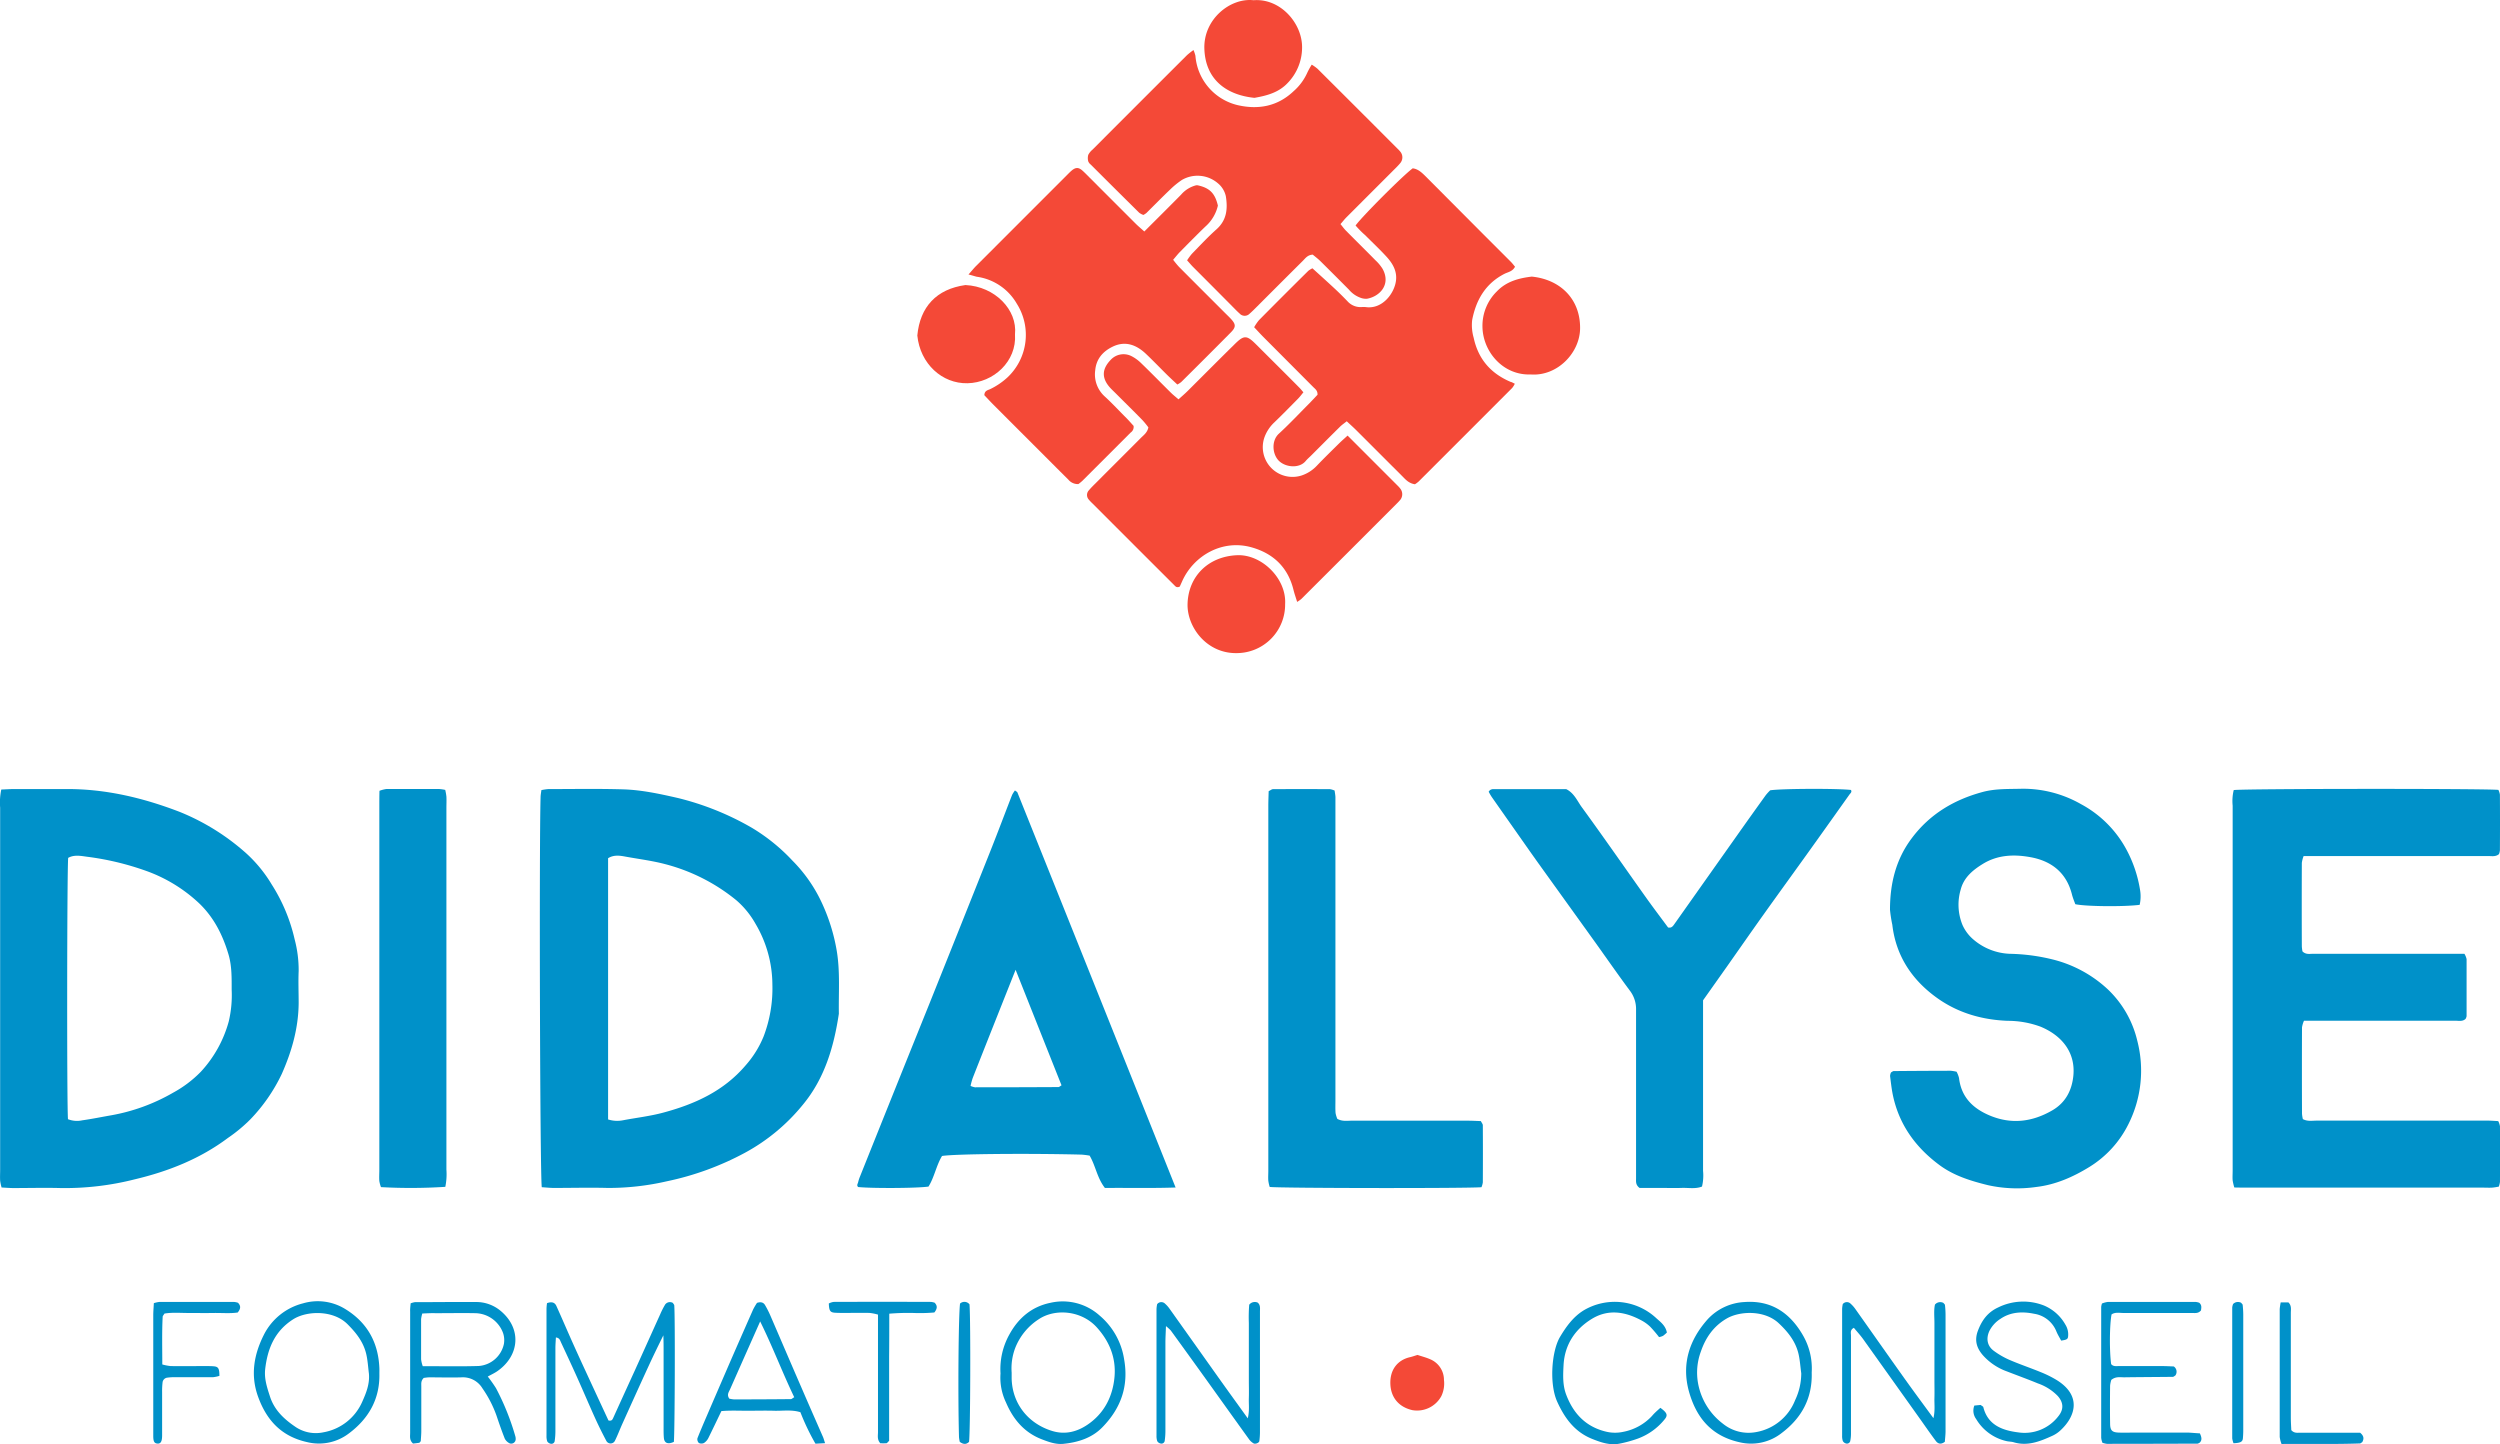
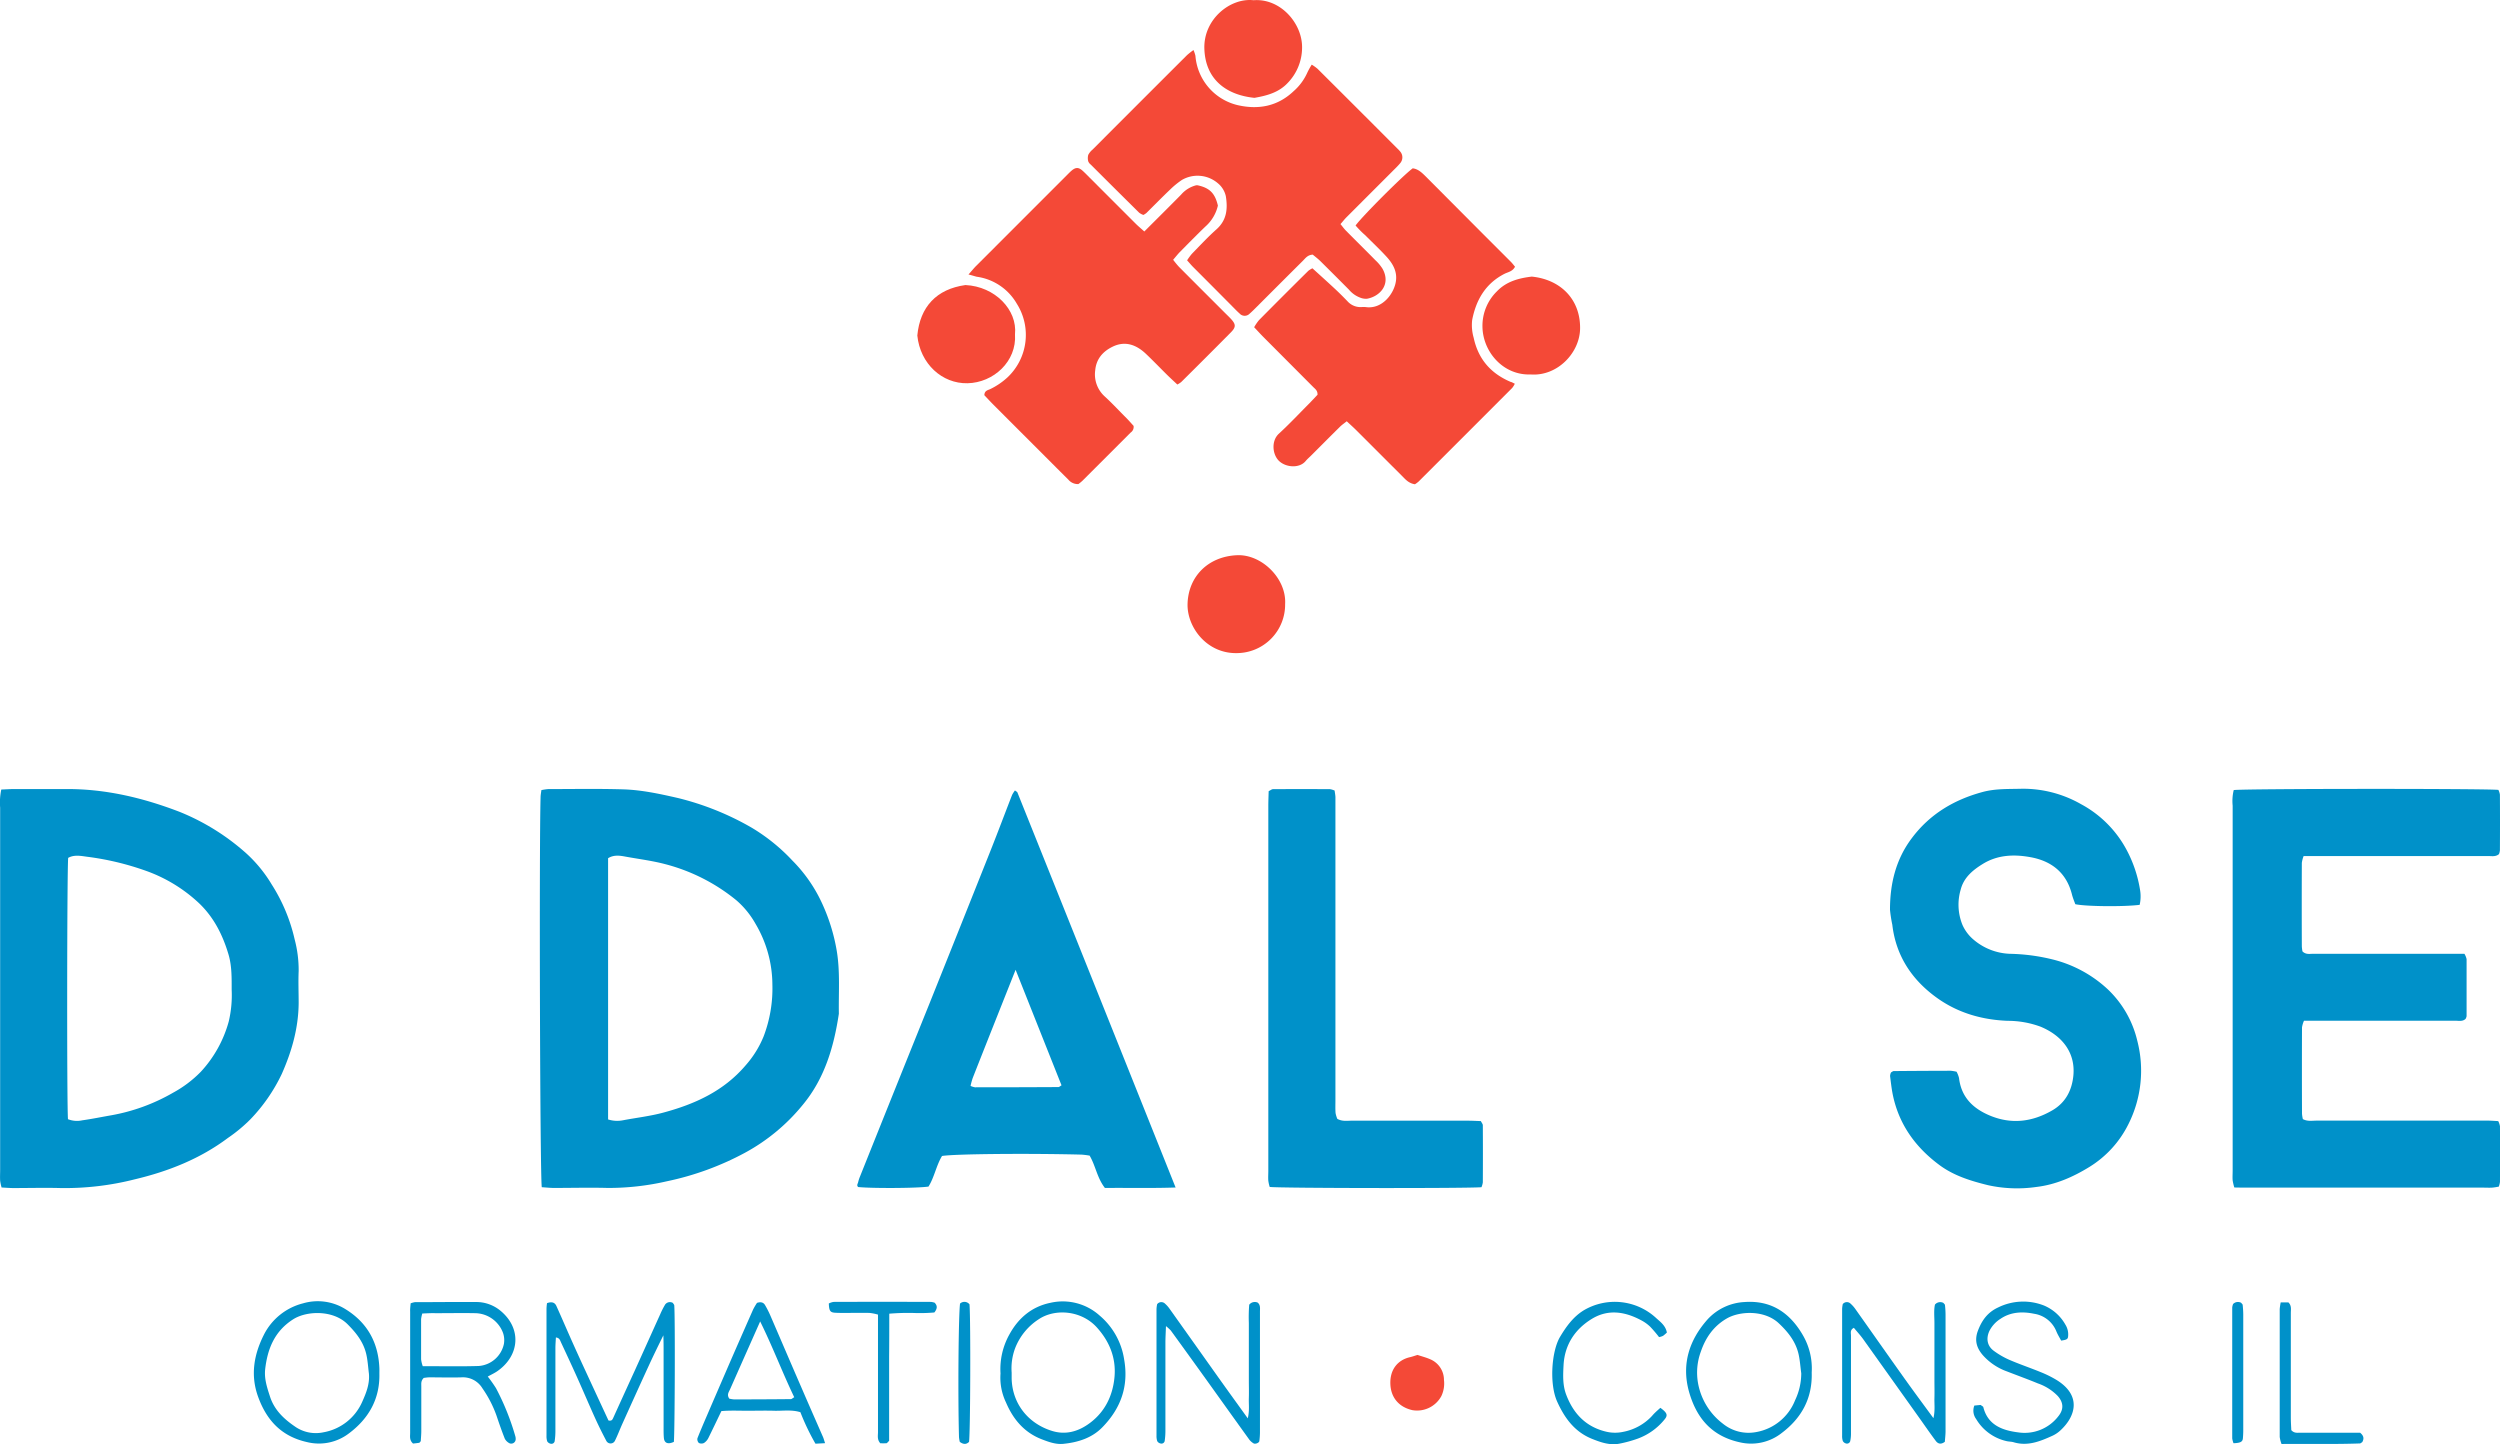
<svg xmlns="http://www.w3.org/2000/svg" viewBox="0 0 861.26 497.48">
  <defs>
    <style>.cls-1{fill:#0091c9;}.cls-2{fill:#f44937;}</style>
  </defs>
  <g id="Calque_2" data-name="Calque 2">
    <g id="Calque_1-2" data-name="Calque 1">
      <path class="cls-1" d="M.44,272c1.74-.07,3.16-.17,4.58-.17q9.11,0,18.22,0c13.4,0,26.18,3.07,38.62,7.85a78.46,78.46,0,0,1,23,14.32,47.23,47.23,0,0,1,8.75,10.71,59.59,59.59,0,0,1,7.9,18.92,41.14,41.14,0,0,1,1.38,10.88c-.16,3.67,0,7.35,0,11-.06,8.6-2.35,16.64-5.81,24.45a58.83,58.83,0,0,1-10.84,15.67,52.76,52.76,0,0,1-7.71,6.39C68.9,399.23,58,403.54,46.4,406.29a97.63,97.63,0,0,1-25.54,3c-5.43-.15-10.87,0-16.31,0-1.26,0-2.51-.12-4-.19a16.21,16.21,0,0,1-.5-2.32c-.08-1.28,0-2.56,0-3.84q0-62.34,0-124.68A21.87,21.87,0,0,1,.44,272Zm23,113.58a8.57,8.57,0,0,0,4.93.37c3.3-.46,6.57-1.14,9.85-1.71a65.43,65.43,0,0,0,21.43-7.81,39.87,39.87,0,0,0,9.51-7.18,41.59,41.59,0,0,0,9.65-17.37,39.36,39.36,0,0,0,1-10.91c0-4,.08-7.95-1-11.85-2-6.87-5.07-13.05-10.28-18A52.35,52.35,0,0,0,50.28,300a96.41,96.41,0,0,0-20.37-4.86c-2.09-.29-4.41-.75-6.42.4C23.09,299.36,23,380.33,23.42,385.6Z" />
      <path class="cls-1" d="M186.64,409c-.61-4.82-.91-117.34-.41-134.28,0-.77.16-1.54.28-2.52a17.33,17.33,0,0,1,2.42-.36c8.63,0,17.27-.17,25.9.1,6.36.21,12.61,1.58,18.81,3a96.82,96.82,0,0,1,25.23,10.15A64.07,64.07,0,0,1,273,296.49a50.91,50.91,0,0,1,9.87,14,64.59,64.59,0,0,1,5.42,17.24c1.17,7.19.58,14.33.7,21.5-1.7,11.34-4.87,22.19-12.27,31.19a66.5,66.5,0,0,1-20.13,16.74,99.42,99.42,0,0,1-26.87,9.8,89.17,89.17,0,0,1-20.37,2.29c-6.23-.17-12.47,0-18.7,0C189.41,409.23,188.15,409.1,186.64,409Zm22.85-23.35a10.3,10.3,0,0,0,5.13.29c4.68-.89,9.41-1.42,14-2.67,10.83-2.92,20.69-7.41,28.18-16.17A34.8,34.8,0,0,0,263.09,357a46.38,46.38,0,0,0,3-17.78,41.43,41.43,0,0,0-5.79-20.93,30.27,30.27,0,0,0-6.61-8.13,64.2,64.2,0,0,0-24.53-12.46c-4.48-1.18-9-1.74-13.57-2.57-1.93-.36-4.09-.74-6.1.53Z" />
      <path class="cls-1" d="M769.53,272.18c4.11-.51,86.73-.54,91.17-.06a5.35,5.35,0,0,1,.53,1.64q.06,9.6,0,19.2a5.22,5.22,0,0,1-.32,1.28c-1.17,1-2.51.66-3.75.67q-17.26,0-34.55,0h-29a10,10,0,0,0-.62,2.36q-.06,14.38,0,28.79a12.62,12.62,0,0,0,.22,1.7c1.21,1.19,2.56.81,3.78.82q16.08,0,32.15,0H849a6.15,6.15,0,0,1,.75,1.83c0,6.55,0,13.11,0,19.67a2.93,2.93,0,0,1-.34.91c-1,1-2.37.65-3.6.65-9.44,0-18.88,0-28.31,0H793.74a8.86,8.86,0,0,0-.69,2.29q-.06,14.88,0,29.75a12.23,12.23,0,0,0,.29,1.85c1.62.88,3.25.52,4.8.53q23.76,0,47.51,0c3.84,0,7.68,0,11.52,0,1.1,0,2.21.1,3.48.17a6,6,0,0,1,.6,1.76q.06,9.6,0,19.2a8,8,0,0,1-.4,1.6,19.41,19.41,0,0,1-2.22.35c-1.11.07-2.23,0-3.35,0H775.13c-1.75,0-3.49,0-5.4-.05a17.7,17.7,0,0,1-.57-2.44c-.09-1.11,0-2.24,0-3.36q0-62.86,0-125.72A16.12,16.12,0,0,1,769.53,272.18Z" />
      <path class="cls-1" d="M737.12,311.72c-5.48.7-18.65.57-22.17-.22-.36-1-.86-2.18-1.16-3.38-1.92-7.56-7.13-11.57-14.47-12.85-5.58-1-11.19-.76-16.24,2.36-3.45,2.12-6.55,4.69-7.61,8.83a18.41,18.41,0,0,0,.62,12.21,14.12,14.12,0,0,0,3.67,4.92,20.42,20.42,0,0,0,12.65,5,66.18,66.18,0,0,1,14.64,1.92,43,43,0,0,1,19.15,10.37,35.7,35.7,0,0,1,10.09,17.61,41,41,0,0,1-3.09,28.88,36.15,36.15,0,0,1-13.43,14.67c-5.62,3.46-11.68,6.11-18.22,6.87a46.36,46.36,0,0,1-16.67-.61c-5.93-1.46-11.7-3.23-16.67-6.89-8.12-6-13.78-13.68-16-23.64-.52-2.32-.77-4.71-1.07-7.07a3.25,3.25,0,0,1,.32-1.24c.38-.2.66-.47.93-.47q9.84-.09,19.66-.11a13.51,13.51,0,0,1,2,.34,9,9,0,0,1,.84,2.16c.78,6.63,4.83,10.52,10.66,12.95,7.49,3.11,14.68,2.16,21.55-1.85,4.48-2.62,6.66-6.82,7.17-11.8.83-8.07-3.91-13.94-11.33-17a32.6,32.6,0,0,0-11.24-2c-9.19-.34-17.7-2.9-25-8.34-8.24-6.1-13.57-14.26-14.79-24.74a46.37,46.37,0,0,1-.8-5.18c0-9,2-17.36,7.53-24.69,6.19-8.26,14.5-13.21,24.35-15.88,4.39-1.19,8.84-1,13.31-1.12a40.25,40.25,0,0,1,20.61,5.3,38.32,38.32,0,0,1,15.68,15.7,43.89,43.89,0,0,1,4.69,14A13.08,13.08,0,0,1,737.12,311.72Z" />
      <path class="cls-1" d="M405,409.1c-8.55.29-16.49.07-24.35.16-2.71-3.47-3.19-7.61-5.27-11.14a26.92,26.92,0,0,0-2.79-.35c-18.94-.48-43.95-.23-48.06.47-2,3.32-2.65,7.36-4.66,10.54-3.91.58-19.34.65-24.22.16-.65-.57-.11-1.16,0-1.72a11.71,11.71,0,0,1,.59-1.82q12-30,24.07-59.93,10.59-26.42,21.11-52.86c2.47-6.22,4.81-12.49,7.24-18.73a10.18,10.18,0,0,1,1-1.57c.4.33.74.46.84.69C368.61,318.14,386.69,363.28,405,409.1Zm-55.12-75c-5.17,13-10,25.15-14.78,37.29a24.79,24.79,0,0,0-.74,2.71,6,6,0,0,0,1.52.48q14.37,0,28.75-.08c.27,0,.54-.29,1.07-.6Z" />
-       <path class="cls-1" d="M512.85,272.74c.3-.35.38-.5.51-.57a2.28,2.28,0,0,1,.87-.31c8.48,0,17,0,25.34,0,2.71,1.35,3.77,4,5.33,6.18,7.43,10.18,14.6,20.54,21.91,30.81,2.58,3.64,5.28,7.19,7.85,10.67,1.14.25,1.62-.39,2.09-1.05q10.9-15.43,21.82-30.87,4.83-6.84,9.73-13.64a18.3,18.3,0,0,1,1.53-1.69c3.61-.6,23-.68,27.82-.13.45.73-.17,1.11-.51,1.59q-5.68,8-11.39,16c-6,8.42-12.13,16.82-18.15,25.27-4.17,5.84-8.27,11.74-12.4,17.61l-8.49,12v5q0,26.88,0,53.76a16.44,16.44,0,0,1-.36,5.4c-2.28.91-4.69.38-7,.47-2.56.09-5.12,0-7.68,0h-6.84c-1.41-1.05-1.2-2.23-1.2-3.32q0-12,0-24c0-11.36,0-22.72,0-34.08a10.4,10.4,0,0,0-2.19-6.63c-4-5.38-7.81-10.88-11.71-16.33q-8.93-12.43-17.88-24.87c-1.58-2.2-3.16-4.41-4.72-6.62q-6.61-9.4-13.21-18.81A19.19,19.19,0,0,1,512.85,272.74Z" />
      <path class="cls-2" d="M487.46,166.83c-2.25-.33-3.35-1.78-4.59-3-5.21-5.19-10.4-10.41-15.61-15.6-1-1-2.07-1.95-3.3-3.1-.84.67-1.61,1.19-2.27,1.83-3.3,3.26-6.57,6.55-9.85,9.83-.67.68-1.42,1.3-2,2-2.13,2.62-6.72,2.28-9.11.1s-2.87-7-.14-9.49c3.53-3.24,6.82-6.75,10.2-10.15,1.11-1.12,2.18-2.29,3.1-3.25.07-1.46-.82-2-1.47-2.66q-8.46-8.49-16.94-17c-1.12-1.12-2.18-2.29-3.42-3.61a16.67,16.67,0,0,1,1.67-2.44q8.43-8.52,17-17a7.75,7.75,0,0,1,1.41-.86c2.58,2.35,5.18,4.68,7.74,7.07,1.52,1.42,3,2.89,4.43,4.39a6,6,0,0,0,4.73,1.9,7.68,7.68,0,0,1,1.44,0c5.76.84,9.9-4.73,10.44-9.09.42-3.28-1.13-5.92-3.2-8.2-2.37-2.6-4.95-5-7.43-7.5C469.11,80,468,78.82,467,77.69c2.34-3.24,16.56-17.45,19.69-19.7,2,.25,3.33,1.68,4.68,3L511,80.7q4.75,4.74,9.5,9.5c.53.54,1,1.16,1.43,1.69-.86,1.67-2.44,1.83-3.67,2.46-6.51,3.35-9.76,9-11.09,15.88a15.72,15.72,0,0,0,.52,6.14c1.57,7.32,5.85,12.24,12.63,15.15.14.07.31.08.45.14.29.13.57.28,1.09.54a7.84,7.84,0,0,1-.91,1.46q-16.1,16.13-32.22,32.22A10.38,10.38,0,0,1,487.46,166.83Z" />
      <path class="cls-2" d="M333.65,94.56c1.34-1.49,2-2.35,2.82-3.13l30.88-30.89c.57-.56,1.12-1.15,1.72-1.67,1.43-1.26,2.45-1.31,3.8-.13.84.74,1.61,1.55,2.4,2.34q8,8,16,16c.89.88,1.86,1.68,2.95,2.67,4.32-4.32,8.52-8.48,12.67-12.69a10.15,10.15,0,0,1,5.2-3.23,3.87,3.87,0,0,1,.48,0c4.2.91,6,2.77,7,7a13.75,13.75,0,0,1-4.29,7.2c-3,2.88-5.9,5.85-8.83,8.81-.76.78-1.43,1.65-2.3,2.67.8,1,1.44,1.84,2.2,2.61,5.18,5.22,10.4,10.41,15.6,15.62.68.68,1.38,1.34,2,2,1.87,2,1.93,2.93,0,4.86q-8.44,8.52-17,17a7.93,7.93,0,0,1-1.35.87c-1.16-1.09-2.33-2.15-3.46-3.26-2.5-2.47-4.92-5-7.49-7.43-3.29-3.06-7.1-4.44-11.4-2.32-3.31,1.63-5.58,4.19-5.94,8.09a10.23,10.23,0,0,0,3.32,9.07c2.59,2.37,5,5,7.47,7.45.89.91,1.72,1.87,2.42,2.64a2.31,2.31,0,0,1-1,2.3q-8.3,8.32-16.63,16.63a16,16,0,0,1-1.38,1.13,4.26,4.26,0,0,1-3.48-1.56q-2.73-2.7-5.44-5.42-10.19-10.19-20.36-20.37c-1.11-1.12-2.18-2.28-3.12-3.27.06-1.59,1.2-1.72,2-2.09a24.42,24.42,0,0,0,5.92-4,20.1,20.1,0,0,0,3.27-25.42,18.91,18.91,0,0,0-13.8-9.3C335.8,95.17,335.09,94.92,333.65,94.56Z" />
-       <path class="cls-2" d="M464.25,150.06l17.32,17.33a8.77,8.77,0,0,1,.94,1.08,3.13,3.13,0,0,1,0,3.59,15.73,15.73,0,0,1-1.3,1.41q-16.44,16.46-32.91,32.89a11.21,11.21,0,0,1-1.43,1c-.45-1.48-.92-2.78-1.25-4.12-1.89-7.68-6.81-12.47-14.27-14.63-10.32-3-20.18,2.92-24.07,11.59l-.84,1.87c-1.07.54-1.49-.06-1.91-.48q-14.1-14.06-28.16-28.14A15.6,15.6,0,0,1,375,172a2.35,2.35,0,0,1,.12-3.08c.84-1,1.75-1.87,2.65-2.77,5.08-5.1,10.18-10.17,15.26-15.28,1-1,2.23-1.84,2.59-3.64a30.89,30.89,0,0,0-2-2.45c-3-3.08-6.1-6.11-9.15-9.17-.68-.68-1.38-1.33-2-2-3.06-3.38-2.87-6.52.23-9.7a6,6,0,0,1,7-1.27,13.45,13.45,0,0,1,3.46,2.5c3.45,3.33,6.8,6.77,10.21,10.14.77.76,1.63,1.43,2.63,2.3,1.19-1.08,2.28-2,3.27-3,5.33-5.3,10.62-10.64,16-15.93,3.28-3.26,4.21-3.26,7.46,0,5,5,10,9.94,14.92,14.92.45.45.83.95,1.38,1.58-.65.78-1.2,1.54-1.85,2.2-2.69,2.73-5.38,5.48-8.14,8.14a13.12,13.12,0,0,0-3.42,5.14,10.25,10.25,0,0,0,12.84,13.16,12.75,12.75,0,0,0,5.19-3.34c2.54-2.66,5.18-5.23,7.79-7.81C462.28,151.82,463.12,151.1,464.25,150.06Z" />
      <path class="cls-2" d="M411.16,17.24a10.8,10.8,0,0,1,.67,2,19,19,0,0,0,14.63,17c7.06,1.6,13.64.41,19.12-4.76a18.56,18.56,0,0,0,4.81-6.49,26.44,26.44,0,0,1,1.51-2.72,15.36,15.36,0,0,1,2,1.43q13.76,13.7,27.48,27.45a12.08,12.08,0,0,1,1,1.06,3.08,3.08,0,0,1,0,4c-.82,1-1.75,1.86-2.65,2.77q-8,8-15.93,15.94c-.65.66-1.22,1.41-2,2.28.71.86,1.25,1.63,1.9,2.28,3.37,3.41,6.79,6.77,10.15,10.19a14.19,14.19,0,0,1,2.44,2.93c3,5.39-.94,9.53-5.35,10.32a5.28,5.28,0,0,1-2.32-.37,9.26,9.26,0,0,1-3.87-2.73q-4.9-4.93-9.84-9.83c-.89-.87-1.9-1.63-2.66-2.27-1.8.11-2.53,1.26-3.42,2.14q-7.81,7.77-15.6,15.58c-.91.9-1.8,1.82-2.77,2.66a2.35,2.35,0,0,1-3.44-.12c-.6-.52-1.16-1.1-1.72-1.66Q418.17,99.12,411.05,92c-.67-.67-1.27-1.41-2.09-2.31a20,20,0,0,1,1.66-2.26c2.79-2.85,5.51-5.8,8.49-8.45,3.57-3.19,3.88-7.16,3.19-11.41a8,8,0,0,0-2.72-4.42A10.74,10.74,0,0,0,407.16,62a28.7,28.7,0,0,0-4.06,3.32c-2.78,2.65-5.46,5.39-8.19,8.09a7,7,0,0,1-1,.64,5.24,5.24,0,0,1-1.47-.78Q384.07,65,375.78,56.71a2.73,2.73,0,0,1-.87-1.11,4.3,4.3,0,0,1,0-2.25,6,6,0,0,1,1.5-1.83Q392.64,35.25,408.93,19A27.09,27.09,0,0,1,411.16,17.24Z" />
      <path class="cls-1" d="M510.37,409c-5.25.43-69.1.35-72.95-.09a13.69,13.69,0,0,1-.48-2.14c-.09-1.11,0-2.24,0-3.36V277.72c0-1.73.08-3.46.12-5.15.65-.32,1.06-.69,1.48-.7q9.83-.06,19.66,0a6.63,6.63,0,0,1,1.58.48c.09.73.25,1.49.28,2.25,0,1.44,0,2.88,0,4.31V379.14c0,1.44-.06,2.89.05,4.32a9.08,9.08,0,0,0,.61,2c1.73.94,3.36.62,4.94.62q19.91,0,39.81,0c1.57,0,3.15.09,4.69.14.3.62.68,1,.68,1.45q.06,9.82,0,19.66A6.59,6.59,0,0,1,510.37,409Z" />
-       <path class="cls-1" d="M153.41,408.87a185.55,185.55,0,0,1-22.16.1,10.71,10.71,0,0,1-.57-2.11c-.1-1.27,0-2.55,0-3.83V277.87c0-1.75,0-3.49.05-5.43a10.63,10.63,0,0,1,2.36-.62c6.08,0,12.15,0,18.22,0a14.93,14.93,0,0,1,2.07.3,18.76,18.76,0,0,1,.41,2.31c.07,1.27,0,2.55,0,3.83q0,62.34,0,124.68A21.37,21.37,0,0,1,153.41,408.87Z" />
      <path class="cls-2" d="M527.33,129c-9.6.37-16.61-8-16.62-16.65a16.61,16.61,0,0,1,5-12c3.28-3.41,7.53-4.53,12-5.06,9.78,1,16.59,7.64,16.64,17.51C544.46,121.41,536.57,129.7,527.33,129Z" />
      <path class="cls-2" d="M442.73,208.09A16.71,16.71,0,0,1,426.17,225c-10.46.23-17.29-9-17.05-17,.27-9.33,7-16.25,16.95-16.72C434.61,190.84,443.25,199.31,442.73,208.09Z" />
      <path class="cls-2" d="M431.84.08c9.33-.74,16.91,8.07,16.73,16.44a17.54,17.54,0,0,1-4.9,12c-3.11,3.36-7.23,4.44-11.51,5.19-9.77-1-16.89-6.38-17.25-16.88C414.55,6.55,423.93-.83,431.84.08Z" />
      <path class="cls-2" d="M349.67,115.18c.64,9.3-7.38,16.67-16.38,16.85-8.71.18-16.28-6.67-17.27-16.44.92-9.86,6.59-16,16.58-17.39C342.78,98.69,350.54,106.74,349.67,115.18Z" />
      <path class="cls-1" d="M188.45,448.94c1.72-.62,2.71-.2,3.24,1,1.84,4.06,3.59,8.17,5.41,12.24q2.35,5.25,4.77,10.46c2.6,5.64,5.22,11.27,7.75,16.72,1.13.24,1.36-.29,1.64-.9,2.5-5.52,5-11,7.54-16.55,2.9-6.4,5.77-12.8,8.67-19.2a27,27,0,0,1,1.51-3,2,2,0,0,1,2.82-.85c.2.33.47.59.49.87.33,4.32.18,43.73-.14,47-2,.92-3.26.47-3.44-1.31-.12-1.27-.1-2.55-.1-3.83q0-13.18,0-26.38c0-1.42,0-2.84-.08-5.19-2,4.06-3.56,7.26-5.05,10.51-3.07,6.67-6.09,13.36-9.11,20.05-.85,1.89-1.57,3.84-2.49,5.69a1.66,1.66,0,0,1-3,.11c-1.34-2.54-2.63-5.12-3.82-7.74-2.17-4.79-4.22-9.64-6.38-14.44-1.76-3.93-3.59-7.83-5.41-11.74-.32-.7-.5-1.56-1.76-1.7-.06,1.23-.17,2.45-.17,3.66,0,9.43,0,18.87,0,28.3a24.24,24.24,0,0,1-.26,3.81,1.14,1.14,0,0,1-1.49.81,1.8,1.8,0,0,1-1.07-.79,5.59,5.59,0,0,1-.25-1.88q0-21.83,0-43.65A15.81,15.81,0,0,1,188.45,448.94Z" />
      <path class="cls-1" d="M141.47,449a8.1,8.1,0,0,1,1.45-.4c7,0,14.06-.1,21.08-.05a13.07,13.07,0,0,1,8.41,3c7.37,6.09,6.6,15.33-.87,20.68-1,.73-2.16,1.26-3.5,2a47.24,47.24,0,0,1,2.83,4A85.64,85.64,0,0,1,177.59,495a3.71,3.71,0,0,1,.06.95,1.54,1.54,0,0,1-2.07,1.29,3.83,3.83,0,0,1-1.66-1.57c-1.06-2.66-2-5.39-2.91-8.09a39.56,39.56,0,0,0-4.82-9.31A7.83,7.83,0,0,0,159,474.5c-3.67.12-7.34,0-11,0-.77,0-1.53.14-2,.19-1.05,1-.85,2-.86,2.95,0,5.11,0,10.22,0,15.33,0,1.25-.13,2.5-.18,3.52-.32.34-.42.54-.54.56-.76.12-1.52.19-2.12.26-1.32-1.16-1-2.52-1-3.75q0-15.33,0-30.66c0-3.67,0-7.34,0-11C141.25,451,141.38,450.07,141.47,449Zm4,3.54a12.35,12.35,0,0,0-.4,1.88c0,4.63,0,9.25,0,13.87a10.43,10.43,0,0,0,.57,2.36c6.54,0,12.91.14,19.27-.06a9.6,9.6,0,0,0,8.69-7.62,7.63,7.63,0,0,0-.29-3.73,10.39,10.39,0,0,0-9.46-6.84c-4.62-.09-9.25,0-13.87,0C148.6,452.35,147.18,452.44,145.5,452.51Z" />
      <path class="cls-1" d="M670,496.71c-1.42,1.06-2.42.63-3.14-.34-1.82-2.43-3.54-4.92-5.29-7.39q-9.84-13.82-19.7-27.64c-1-1.38-2.16-2.64-3.2-3.9-1.39.72-1,1.79-1,2.67,0,6.39,0,12.78,0,19.17,0,4.8,0,9.59,0,14.39a12.22,12.22,0,0,1-.27,2.84,1.16,1.16,0,0,1-1.54.74,1.73,1.73,0,0,1-1-.82,5.4,5.4,0,0,1-.24-1.89q0-21.81,0-43.63a10.72,10.72,0,0,1,.22-1.64,1.81,1.81,0,0,1,2.74-.11,10.71,10.71,0,0,1,1.58,1.78c5.62,7.93,11.2,15.89,16.84,23.81,3.23,4.53,6.55,9,10.07,13.81.63-2.57.29-4.77.35-6.94s0-4.15,0-6.23V462c0-2.07,0-4.15,0-6.23s-.25-4.44.18-6.33a2.38,2.38,0,0,1,2.9-.59c.19.25.52.48.55.75a31,31,0,0,1,.2,3.34q0,20.13,0,40.27C670.23,494.42,670.08,495.67,670,496.71Z" />
      <path class="cls-1" d="M401.68,456.85c-.09,2.46-.18,4-.19,5.61q0,15.09,0,30.2a24.24,24.24,0,0,1-.26,3.81,1.13,1.13,0,0,1-1.5.79,1.68,1.68,0,0,1-1.06-.79,5.59,5.59,0,0,1-.25-1.88q0-21.81,0-43.63a11.19,11.19,0,0,1,.22-1.66,1.81,1.81,0,0,1,2.72-.18,10.28,10.28,0,0,1,1.58,1.78q8.32,11.69,16.62,23.39c3.31,4.66,6.67,9.28,10.3,14.33.65-2.61.3-4.8.37-6.95s0-4.16,0-6.23V462c0-2.08,0-4.15,0-6.23a53.28,53.28,0,0,1,.13-6.29,2.44,2.44,0,0,1,2.93-.72c1,.85.77,2,.77,3.12,0,9.11,0,18.22,0,27.33,0,4.8,0,9.59,0,14.38a24.84,24.84,0,0,1-.21,2.86c-.07.62-1.42,1.16-2,.79a5.28,5.28,0,0,1-1.42-1.23c-4.85-6.72-9.66-13.47-14.49-20.2q-6.27-8.74-12.59-17.44A16.1,16.1,0,0,0,401.68,456.85Z" />
      <path class="cls-1" d="M344.68,473.18a24.49,24.49,0,0,1,3.12-13.56c3.09-5.62,7.71-9.47,14-10.78a19,19,0,0,1,17,4.35,24.6,24.6,0,0,1,8.46,15.07c1.66,9.33-1.17,17-7.55,23.5-3.59,3.66-8.38,5.15-13.4,5.65-2.58.26-5.06-.66-7.42-1.57-6-2.31-9.83-6.85-12.3-12.64A19.8,19.8,0,0,1,344.68,473.18Zm3.84-.3c0,.78,0,1.42,0,2.06.22,8.56,5.61,15.43,13.86,18,4.53,1.43,8.67.31,12.26-2.12,5.73-3.88,8.72-9.68,9.32-16.53.57-6.55-1.79-12.26-6.15-17.05-5.24-5.77-14.37-6.61-20.12-2.65a20.8,20.8,0,0,0-8,9.94A19.83,19.83,0,0,0,348.52,472.88Z" />
      <path class="cls-1" d="M624.14,472.82c.28,9-3.6,15.78-10.3,20.83a17,17,0,0,1-14.42,3.24c-9.73-2.13-15-8.36-17.57-17.52-2.61-9.47.14-17.76,6.39-24.81a18.52,18.52,0,0,1,12.7-6c9.37-.7,15.84,3.82,20.3,11.67A22.77,22.77,0,0,1,624.14,472.82Zm-3.6.3c-.3-2.19-.44-4.43-.92-6.59-1-4.38-3.65-7.68-6.87-10.7-4.85-4.53-13.34-4.25-17.92-1.58s-7.28,6.67-8.91,11.46a20.89,20.89,0,0,0-.93,10.86,22.51,22.51,0,0,0,8.61,13.94,14,14,0,0,0,11.27,2.87,17.73,17.73,0,0,0,13.55-11A21.64,21.64,0,0,0,620.54,473.12Z" />
      <path class="cls-1" d="M130.7,473.32c.17,8.7-3.75,15.45-10.48,20.48a17,17,0,0,1-14.47,3c-8.92-2-14-7.63-16.92-15.85-2.6-7.41-1.31-14.45,2.15-21.26A20.86,20.86,0,0,1,104.42,449a18,18,0,0,1,14.36,1.87c7.71,4.66,11.59,11.6,11.92,20.57C130.72,472,130.7,472.68,130.7,473.32Zm-3.61-.13c-.28-2.2-.4-4.44-.89-6.59-.94-4.2-3.46-7.4-6.48-10.41-4.94-4.94-14-4.66-18.68-1.71-6.42,4.07-8.89,10.16-9.69,17.26C91,475,92,478,93,481.08c1.51,4.73,4.91,7.85,8.74,10.45a12.49,12.49,0,0,0,9.65,1.91,18,18,0,0,0,13.4-10.52C126.16,479.87,127.42,476.73,127.09,473.19Z" />
      <path class="cls-1" d="M284.24,497.18l-3.31.18a79.27,79.27,0,0,1-5.19-10.85c-3.06-.95-6.11-.41-9.1-.5s-6.08,0-9.12,0-6-.15-9,.12c-1.56,3.24-3,6.27-4.47,9.25a4.4,4.4,0,0,1-1.52,1.73,2,2,0,0,1-1.76,0,1.77,1.77,0,0,1-.5-1.62c1-2.53,2.06-5,3.14-7.51q4.16-9.66,8.35-19.33,3.83-8.78,7.7-17.54a22.21,22.21,0,0,1,1.33-2.26c1.3-.44,2.21-.18,2.76.74a33.82,33.82,0,0,1,1.94,3.85c3.67,8.49,7.3,17,11,25.49,2.34,5.43,4.73,10.83,7.09,16.24C283.74,495.57,283.86,496,284.24,497.18Zm-22.36-41.94c-3.65,8.22-7,15.76-10.34,23.31-.43,1-1.25,1.92-.29,3.29a9.86,9.86,0,0,0,1.65.26q9.79,0,19.58-.1c.27,0,.53-.3,1.14-.65C269.6,473,266.33,464.27,261.88,455.24Z" />
-       <path class="cls-1" d="M757.86,493.8c.69,1.45.74,2.34,0,3.16-.28.14-.56.38-.84.38q-15.59.06-31.16.07a7.91,7.91,0,0,1-1.56-.37,6.78,6.78,0,0,1-.43-1.72q0-22.53,0-45.07a6.66,6.66,0,0,1,.26-1.18,7.87,7.87,0,0,1,2.07-.55q15.1,0,30.21,0a5.07,5.07,0,0,1,1.23.28c1,.85.7,1.8.62,2.61-.92,1.18-2.11.91-3.19.92-7.83,0-15.66,0-23.5,0-1.39,0-2.86-.36-4.13.49-.69,3.57-.76,12.65-.14,17.11.7.89,1.72.69,2.64.69,5,0,9.91,0,14.87,0,1.42,0,2.84.09,4.07.13a2.2,2.2,0,0,1,.53,3.12c-.31.17-.58.45-.85.46-5.59.06-11.18.08-16.77.16-1.4,0-2.89-.35-4.43.88a9.06,9.06,0,0,0-.42,2c-.05,4.32-.07,8.63,0,12.95,0,2.51.68,3.14,3.09,3.22,1.76.05,3.51,0,5.27,0,6.24,0,12.47,0,18.7,0C755.26,493.61,756.52,493.73,757.86,493.8Z" />
      <path class="cls-1" d="M680.17,484.22l2.17-.21c.45.36.86.52.92.76,1.56,6.22,6.62,8,11.94,8.68a14.65,14.65,0,0,0,14-5.67c1.81-2.3,1.69-4.61-.31-6.87a17.58,17.58,0,0,0-6.83-4.32c-3.54-1.46-7.14-2.76-10.71-4.15a20.23,20.23,0,0,1-8.25-5.57c-2.16-2.5-2.94-5.13-1.71-8.4,1.35-3.6,3.37-6.4,7-8.06a19.52,19.52,0,0,1,15.8-.64,15.19,15.19,0,0,1,7.36,6.6,6.37,6.37,0,0,1,.91,4.14c-.09.8-.51,1.08-2.38,1.33-.53-1-1.22-2.09-1.68-3.24a9.83,9.83,0,0,0-7.63-6c-3.93-.81-8-.7-11.56,1.72a10.57,10.57,0,0,0-3.84,4.17c-1.22,2.59-.8,5.18,1.47,6.85a27.74,27.74,0,0,0,5.37,3.12c3.51,1.52,7.15,2.74,10.69,4.19a38,38,0,0,1,5.58,2.75c8.75,5.39,6.57,12.56,1.34,17.38a10.41,10.41,0,0,1-2.78,1.86c-4.24,1.92-8.52,3.67-13.34,2.22-.75-.23-1.58-.2-2.36-.37a16.35,16.35,0,0,1-10.56-7.64A4.82,4.82,0,0,1,680.17,484.22Z" />
      <path class="cls-1" d="M572,485c2.38,1.73,2.65,2.56,1.45,4a21.31,21.31,0,0,1-9.23,6.61,43.17,43.17,0,0,1-6.44,1.76c-3.26.6-6.33-.48-9.28-1.66-6-2.4-9.47-7.13-12.06-12.87-2.77-6.16-1.89-17.45,1-22.28,2.16-3.6,4.55-6.93,8.2-9.17A21,21,0,0,1,570.47,454c1.48,1.37,3.29,2.58,3.78,5.06a11.39,11.39,0,0,1-1.32,1.14,5.33,5.33,0,0,1-1.38.44,43.84,43.84,0,0,0-3.09-3.62,13.77,13.77,0,0,0-3.12-2.21c-5.52-2.94-11.26-3.88-16.85-.51-5.93,3.59-9.47,9-9.84,16-.18,3.48-.36,7,1,10.4,2.54,6.56,6.95,11,13.91,12.57a13.18,13.18,0,0,0,5.66,0,18.15,18.15,0,0,0,9.9-5.47C569.92,486.84,570.89,486,572,485Z" />
-       <path class="cls-1" d="M53,448.94a10.49,10.49,0,0,1,1.84-.41q12.94,0,25.87,0a5.46,5.46,0,0,1,1.28.28c1,1.05,1,2-.1,3.35-2.57.4-5.43.12-8.27.17s-5.75,0-8.62,0-5.7-.25-8.34.2c-.32.54-.6.8-.62,1.07-.28,5.41-.13,10.82-.13,16.46a17.44,17.44,0,0,0,2.88.56c4,.06,8,0,12,0,1,0,1.92,0,2.87.08,1.56.14,1.92.75,1.93,3.29a11.26,11.26,0,0,1-2.18.46c-4.32,0-8.63,0-12.94,0a18.22,18.22,0,0,0-2.86.16A1.85,1.85,0,0,0,56,476.31a26.66,26.66,0,0,0-.15,3.35c0,4.95,0,9.9,0,14.85,0,2.16-.53,2.94-1.69,2.8-1-.12-1.36-.71-1.36-2.64,0-8.46,0-16.92,0-25.39,0-5.43,0-10.86,0-16.29C52.81,451.74,52.92,450.48,53,448.94Z" />
      <path class="cls-1" d="M306.36,452.57c0,5.28,0,10.05-.05,14.82,0,4.95,0,9.9,0,14.85v14.13c-.47.43-.69.8-.94.83a19,19,0,0,1-2.11,0c-1.15-1.29-.78-2.63-.79-3.86q0-17.73,0-35.45v-5a16.39,16.39,0,0,0-2.87-.58c-2.88-.07-5.75,0-8.63,0-1.11,0-2.23,0-3.35-.07-1.62-.12-2-.66-2.09-3.18a5.35,5.35,0,0,1,1.65-.55q16.77-.06,33.53,0a5.89,5.89,0,0,1,1.28.28c1,1.06.95,2-.09,3.36a56.54,56.54,0,0,1-7.32.17A79.27,79.27,0,0,0,306.36,452.57Z" />
      <path class="cls-1" d="M785.71,448.68h2.65c1.16,1.11.84,2.46.84,3.69,0,12,0,24,0,35.94,0,1.56.11,3.12.16,4.38,1,1.11,2.07.89,3,.89,5.43,0,10.86,0,16.29,0h4.42c1.39,1.13,1.34,2.14.75,3.22-.28.17-.55.46-.82.47-8.93.33-17.86.09-27,.19a11.21,11.21,0,0,1-.63-2.41q0-22.05,0-44.08A22.21,22.21,0,0,1,785.71,448.68Z" />
      <path class="cls-2" d="M488.34,466.78c1.62.54,3,.89,4.32,1.47a7.7,7.7,0,0,1,4.79,7.13,10.1,10.1,0,0,1-.9,5.58,9.51,9.51,0,0,1-10.05,4.83c-4.58-1.08-7.23-4.27-7.5-8.69-.31-5.27,2.54-8.61,6.81-9.56C486.58,467.36,487.33,467.08,488.34,466.78Z" />
      <path class="cls-1" d="M334,449.36c.43,6,.3,43.86-.16,47.37-.94.93-1.93.92-3.19,0a11.67,11.67,0,0,1-.27-1.64c-.4-14.53-.18-41.75.36-46A2.21,2.21,0,0,1,334,449.36Z" />
      <path class="cls-1" d="M769.45,497.2a8.1,8.1,0,0,1-.44-1.66q0-22.55,0-45.08a4.45,4.45,0,0,1,.3-1.22,2.34,2.34,0,0,1,2.75-.44c.19.25.52.49.55.75.12,1.11.19,2.23.2,3.34q0,19.67,0,39.32a31.07,31.07,0,0,1-.13,3.35C772.56,496.73,771.81,497.1,769.45,497.2Z" />
    </g>
  </g>
</svg>